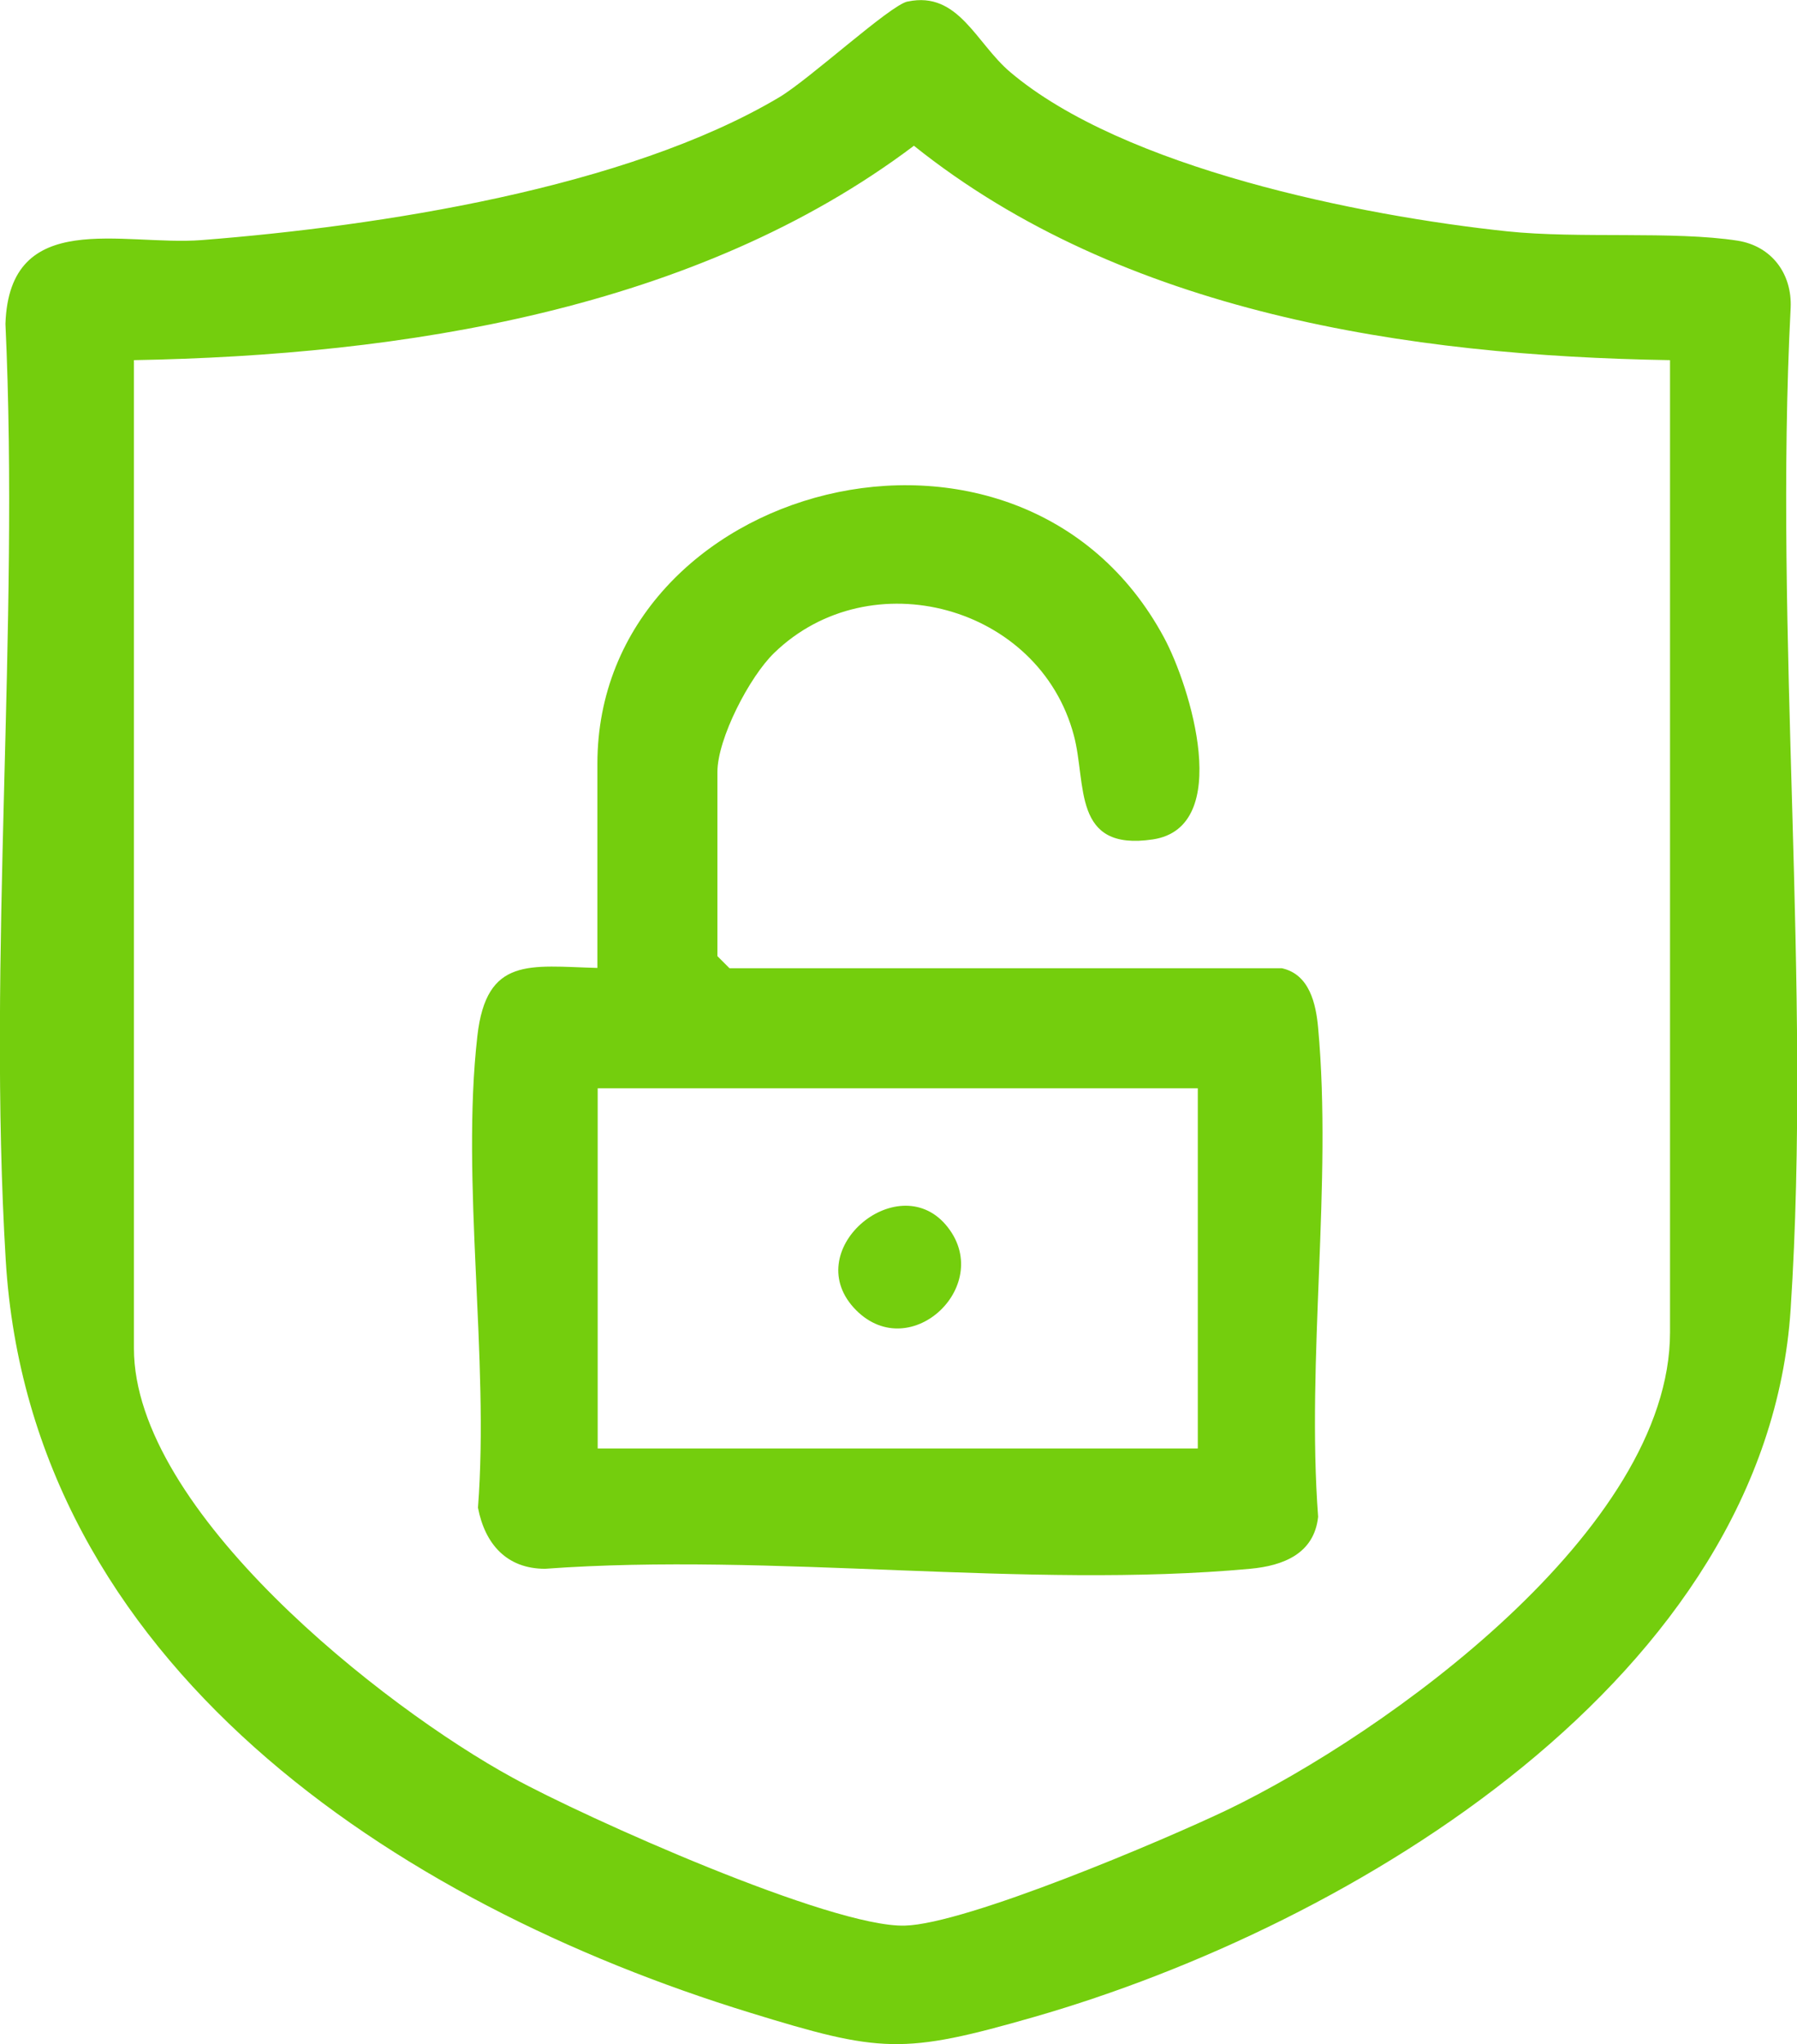
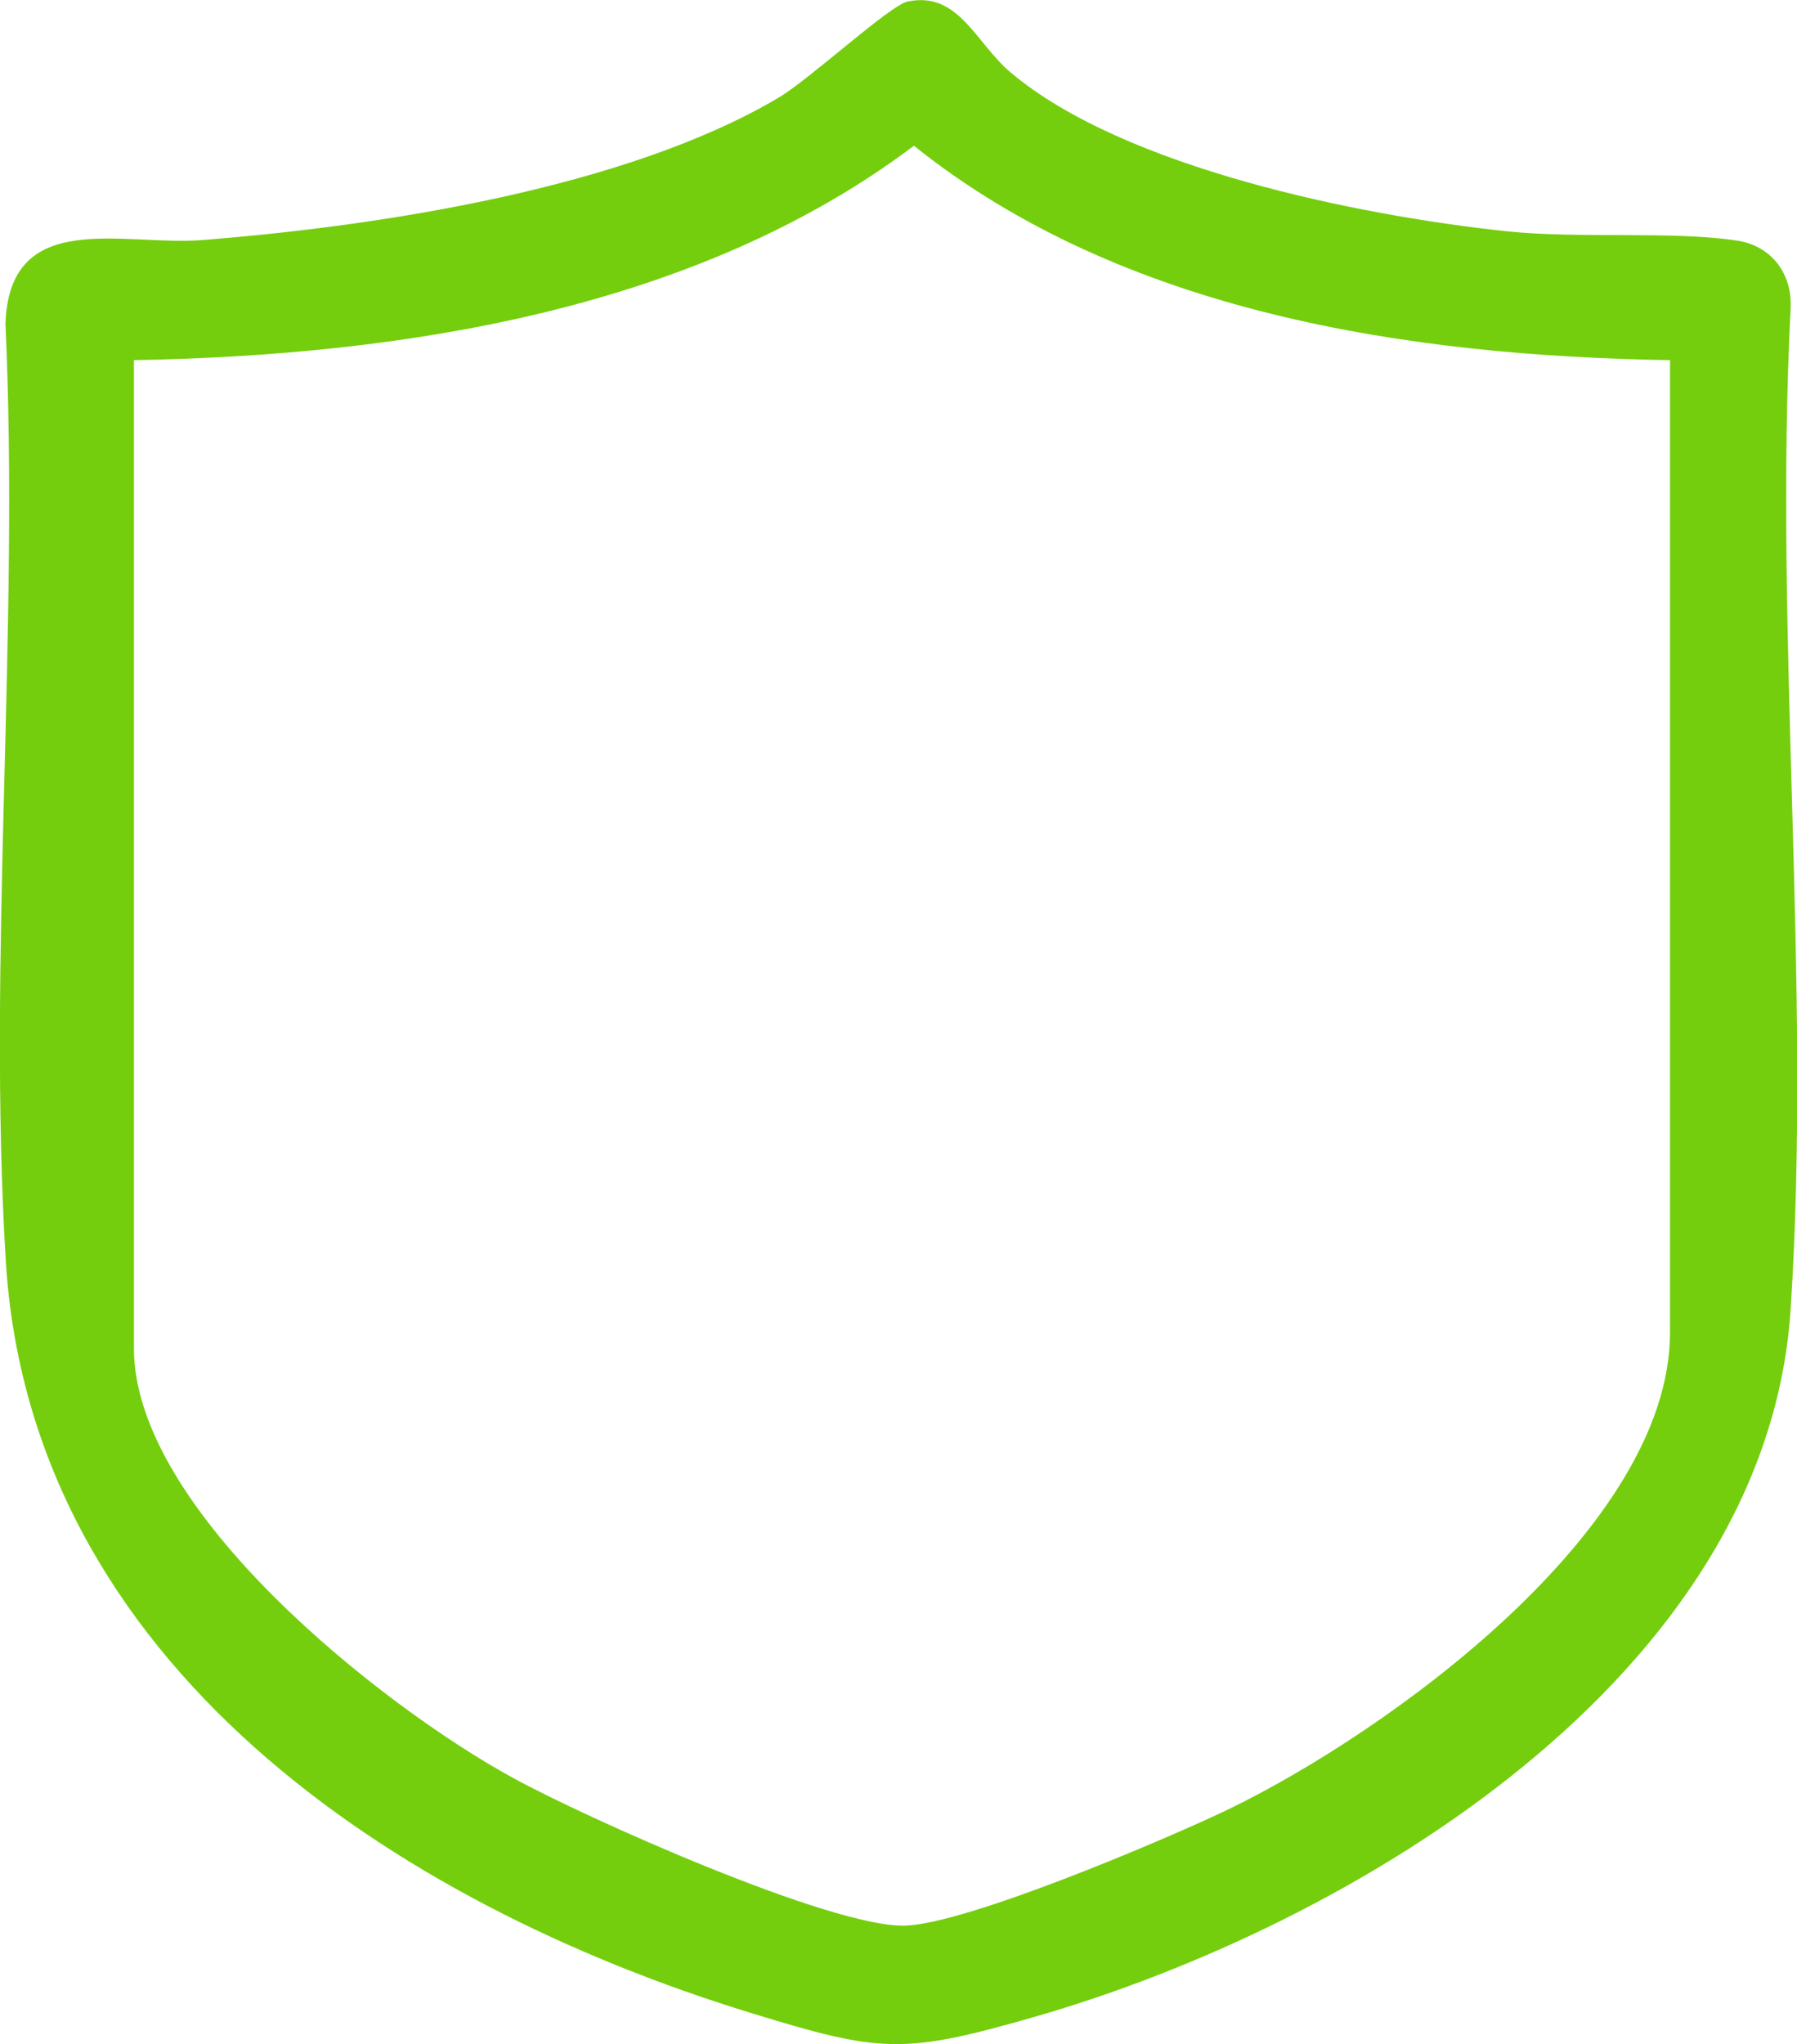
<svg xmlns="http://www.w3.org/2000/svg" id="Layer_2" data-name="Layer 2" viewBox="0 0 59.44 67.6">
  <defs>
    <style>      .cls-1 {        fill: #74ce0d;      }    </style>
  </defs>
  <g id="Layer_1-2" data-name="Layer 1">
    <g>
      <path class="cls-1" d="M30.03.05c1.67-.35,2.25,1.37,3.38,2.33,3.75,3.18,11.6,4.76,16.44,5.27,2.38.25,5.5-.02,7.63.31,1.12.18,1.8,1.09,1.75,2.22-.56,10.84.7,22.35,0,33.11-.79,12.17-14.48,20.38-25.02,23.41-4.35,1.25-5.08,1.19-9.4-.14C13.09,62.96,1,55.03.19,41.68c-.61-10.11.46-20.8-.01-30.97.13-3.85,3.87-2.57,6.49-2.77,5.87-.46,14.03-1.71,19.1-4.72,1.01-.6,3.67-3.05,4.25-3.17ZM55.24,11.91c-8.65-.14-18.1-1.56-25.01-7.09-7.22,5.44-16.94,6.93-25.8,7.09v32.68c0,5.37,8.24,11.86,12.53,14.2,2.4,1.32,10.54,4.96,12.97,4.89,2.03-.05,8.58-2.83,10.67-3.83,5.25-2.53,14.64-9.26,14.64-15.79V11.91Z" />
-       <path class="cls-1" d="M42.4,32.02c.92.2,1.13,1.19,1.2,1.97.47,5.13-.39,10.96,0,16.17-.13,1.22-1.15,1.62-2.25,1.72-7.39.68-15.81-.55-23.32,0-1.27,0-1.99-.82-2.22-2.02.38-4.94-.57-10.77-.02-15.6.3-2.64,1.74-2.31,3.97-2.25v-6.75c0-9.31,13.97-13.03,18.74-4.18.87,1.61,2.31,6.28-.37,6.68-2.68.4-2.18-1.83-2.61-3.44-1.14-4.3-6.73-5.81-9.91-2.73-.82.79-1.88,2.84-1.88,3.94v6.09l.4.4h18.26ZM39.62,35.99h-19.85v11.91h19.85v-11.91Z" />
-       <path class="cls-1" d="M28.32,43.33c-1.93-1.94,1.34-4.71,2.96-2.83,1.67,1.95-1.14,4.65-2.96,2.83Z" />
    </g>
  </g>
</svg>